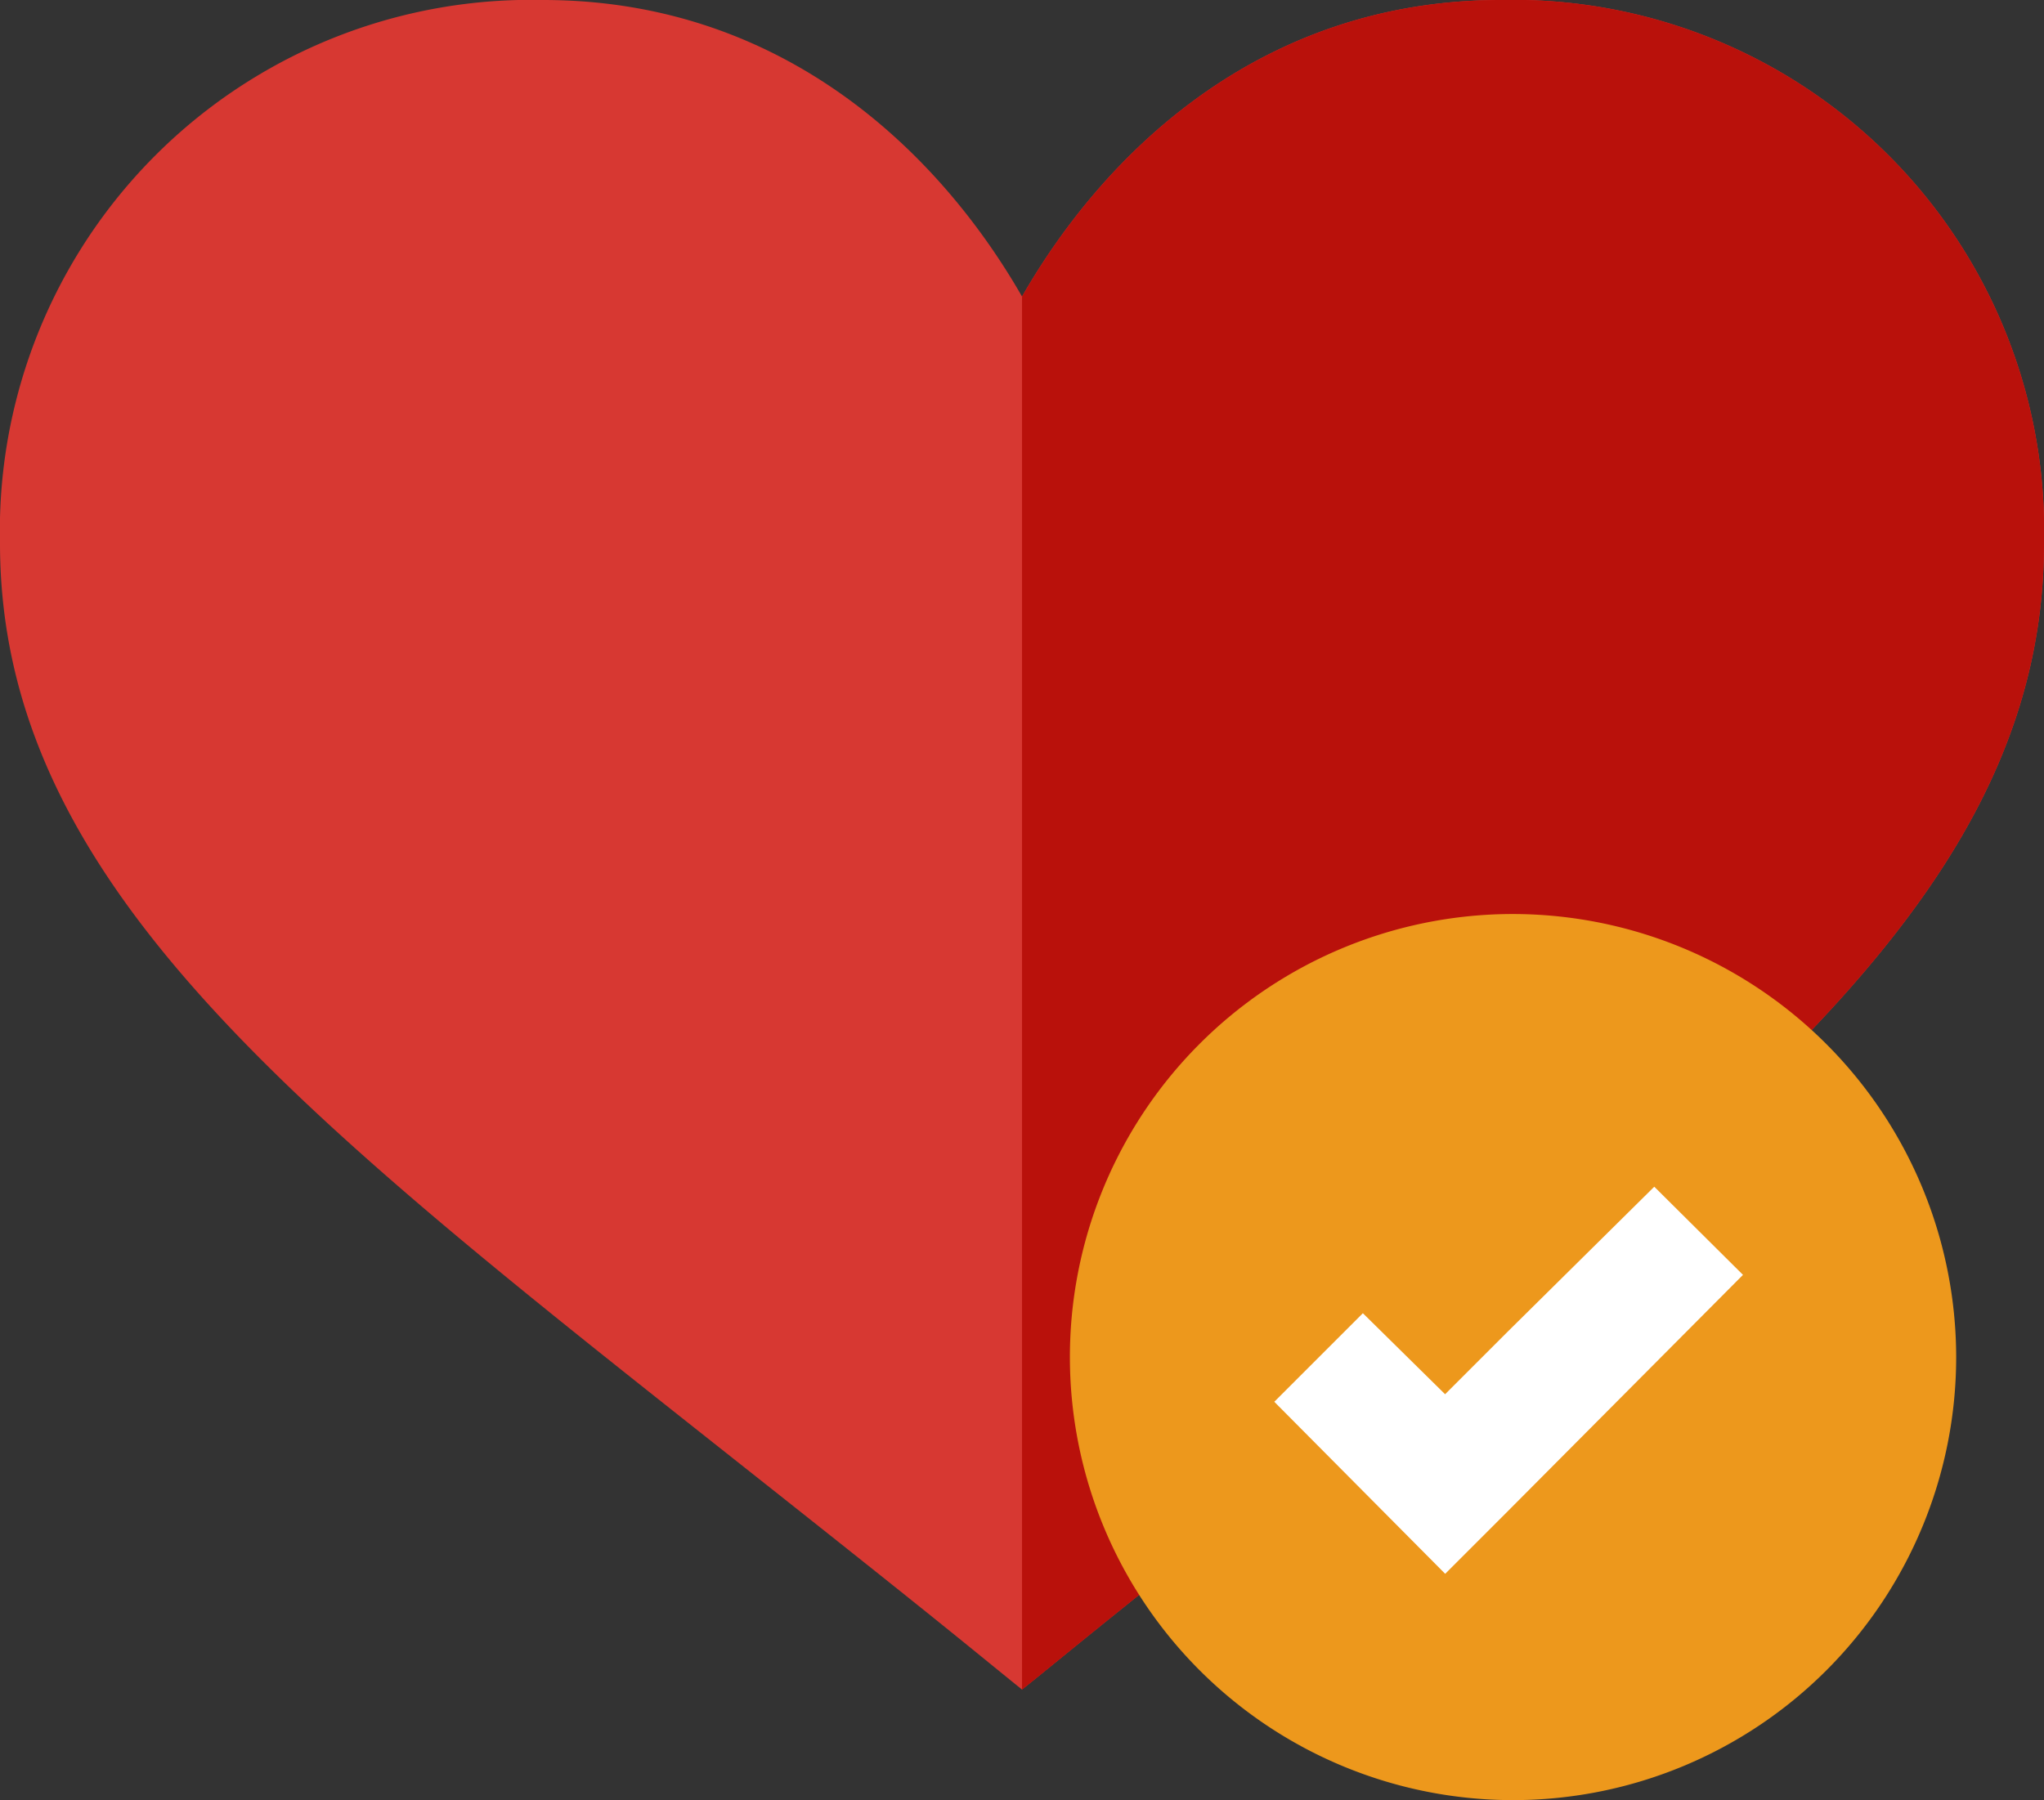
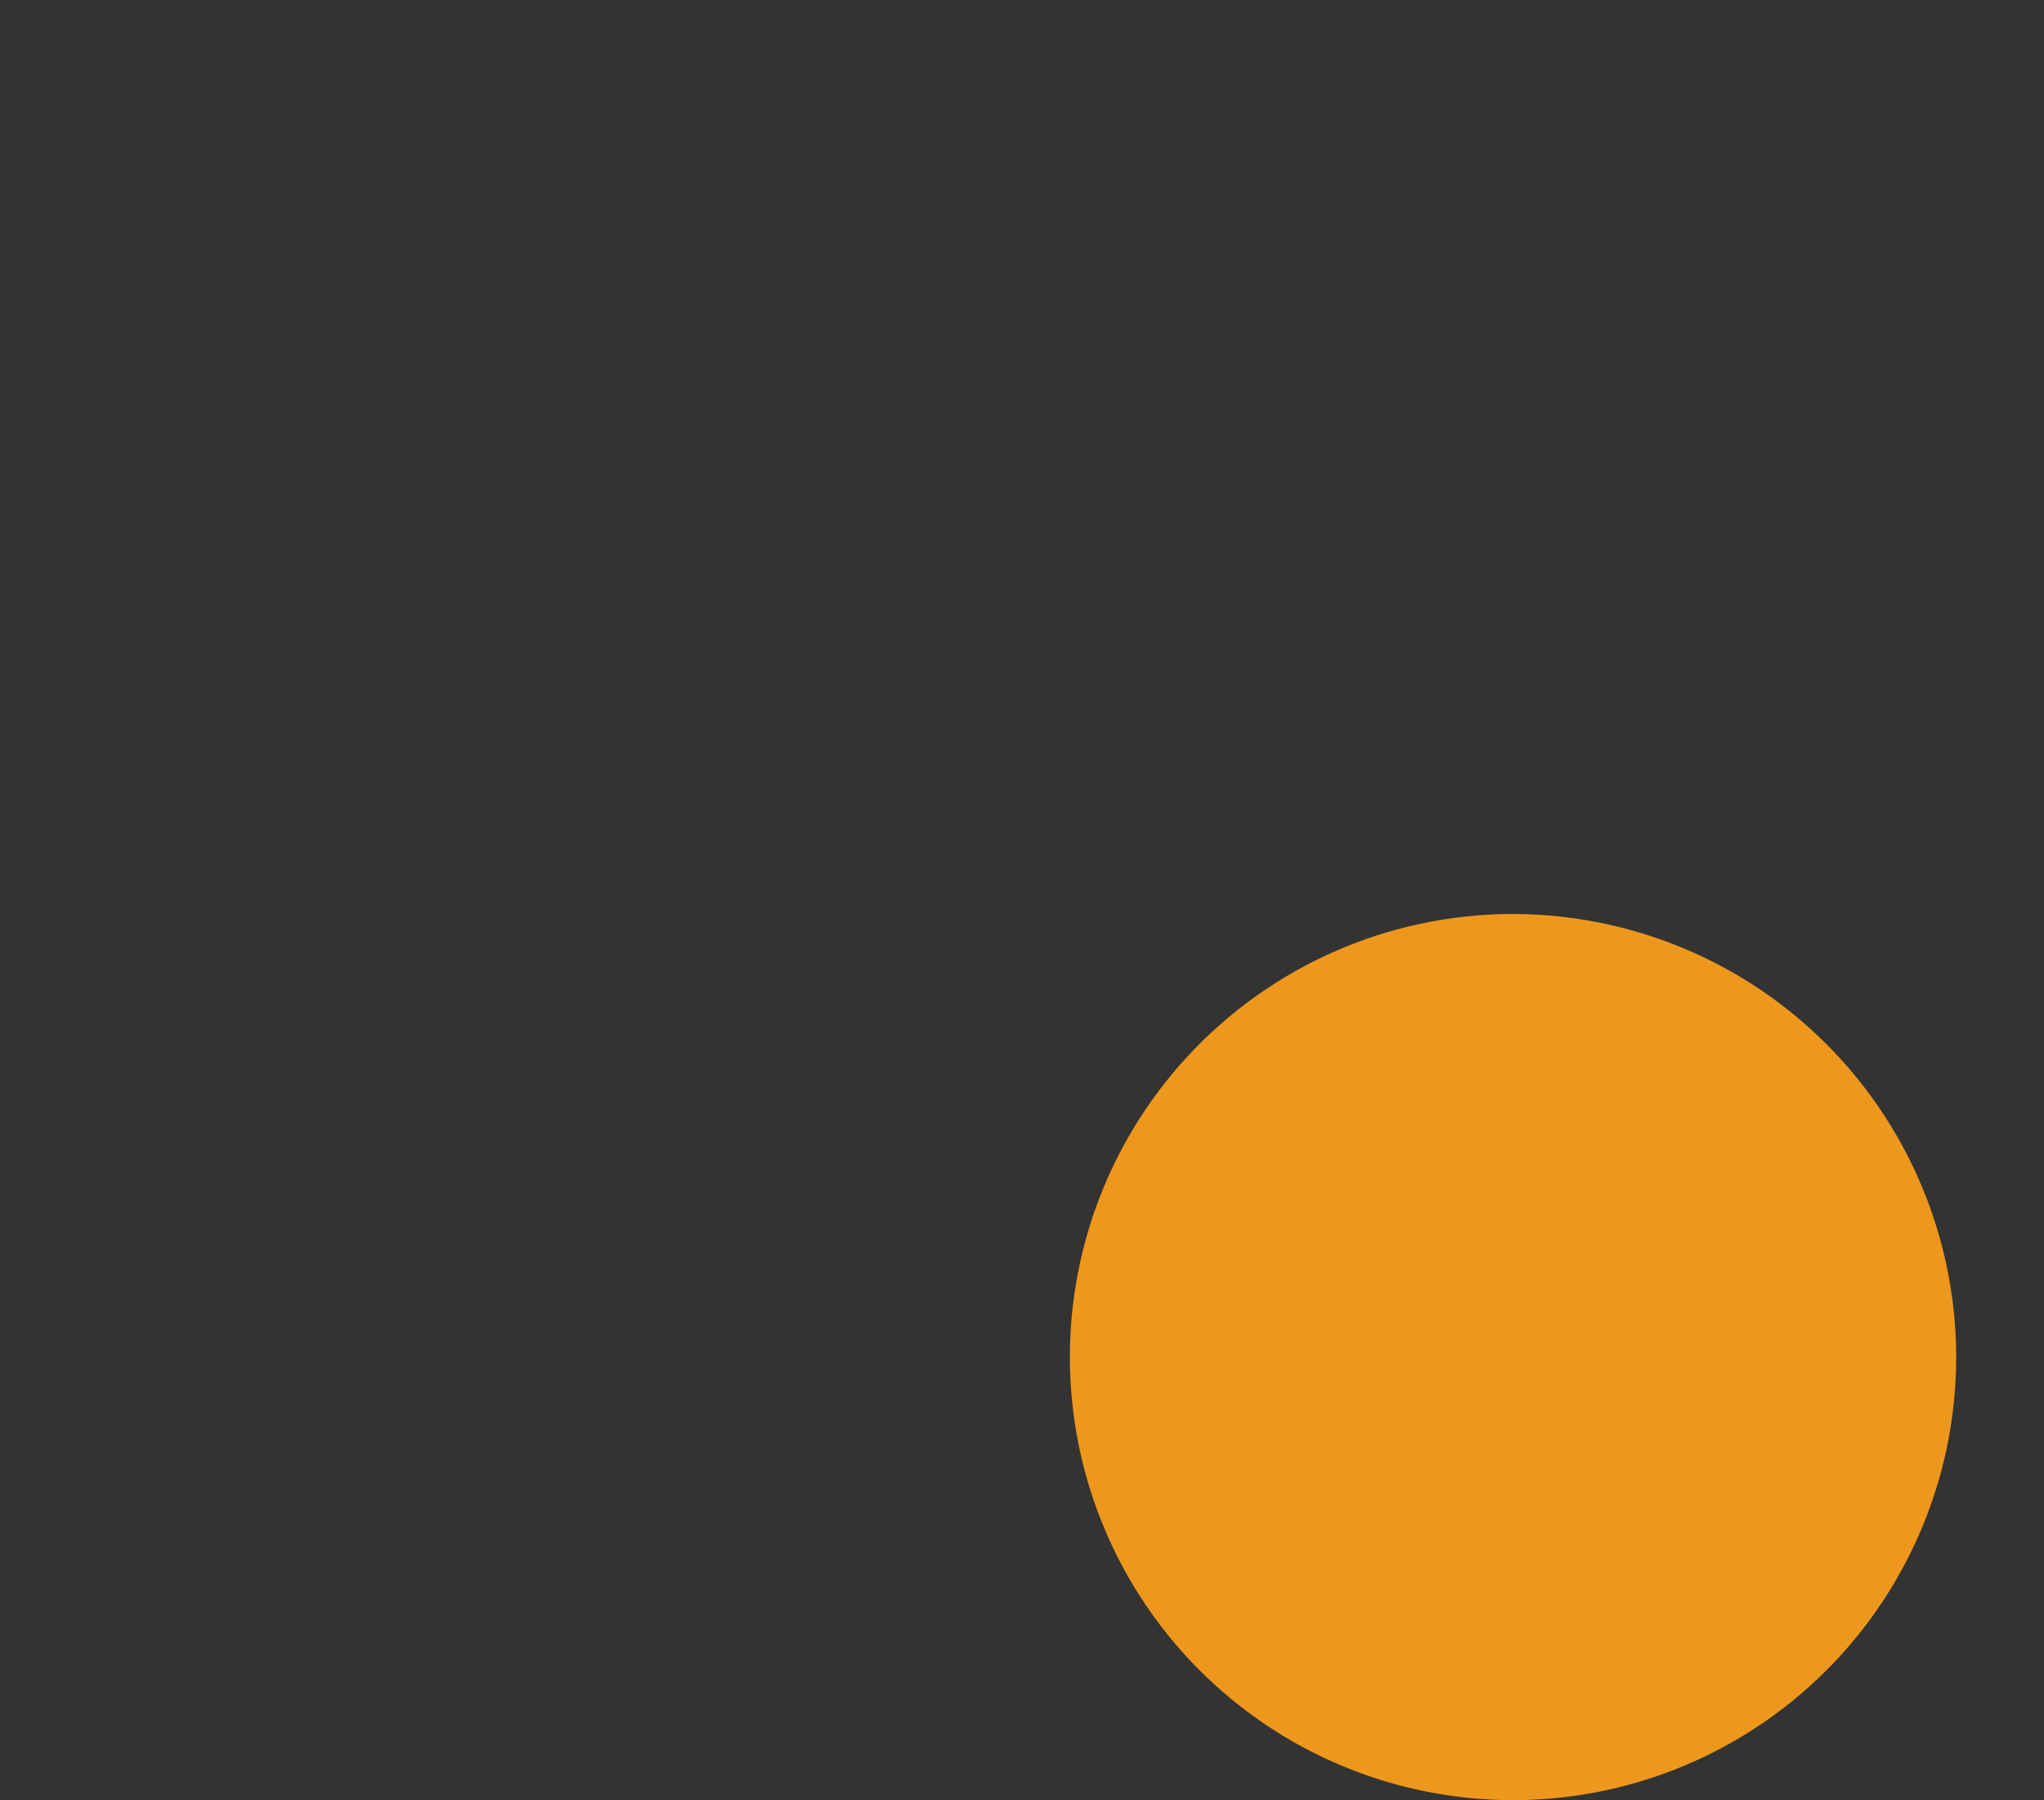
<svg xmlns="http://www.w3.org/2000/svg" width="60" height="52.852" viewBox="0 0 60 52.852">
  <rect x="0" y="0" width="60" height="52.852" fill="#333333" stroke="none" />
  <g id="ic_lovematch" transform="translate(0 -24)">
-     <path id="Path_47676" data-name="Path 47676" d="M44.063,24c-7.1,0-11.672,4.535-14.062,8.707C27.609,28.535,23.039,24,15.938,24A15.588,15.588,0,0,0,0,39.949c0,9.938,8.672,16.7,21.609,26.941,6.34,5.016,6.75,5.391,8.391,6.715,1.348-1.078,2.086-1.734,8.391-6.715C51.328,56.648,60,49.887,60,39.949A15.588,15.588,0,0,0,44.063,24Z" fill="#d73832" />
-     <path id="Path_47677" data-name="Path 47677" d="M286,39.949A15.588,15.588,0,0,0,270.063,24c-7.1,0-11.672,4.535-14.062,8.707v40.9c1.348-1.078,2.086-1.734,8.391-6.715C277.328,56.648,286,49.887,286,39.949Z" transform="translate(-226)" fill="#b9110b" />
    <g id="Group_12263" data-name="Group 12263" transform="translate(31.289 50.836)">
      <path id="Path_47678" data-name="Path 47678" d="M280.008,253a13.008,13.008,0,1,0,13.125,13.008A13.023,13.023,0,0,0,280.008,253Z" transform="translate(-267 -253)" fill="#ed981c" />
    </g>
-     <path id="Path_47680" data-name="Path 47680" d="M332.958,323.89l-6.879,6.914-1.863,1.863-5.016-5.051,2.6-2.6,2.414,2.379,1.863-1.863,4.277-4.23Z" transform="translate(-281.794 -262.46)" fill="#fff" />
  </g>
</svg>